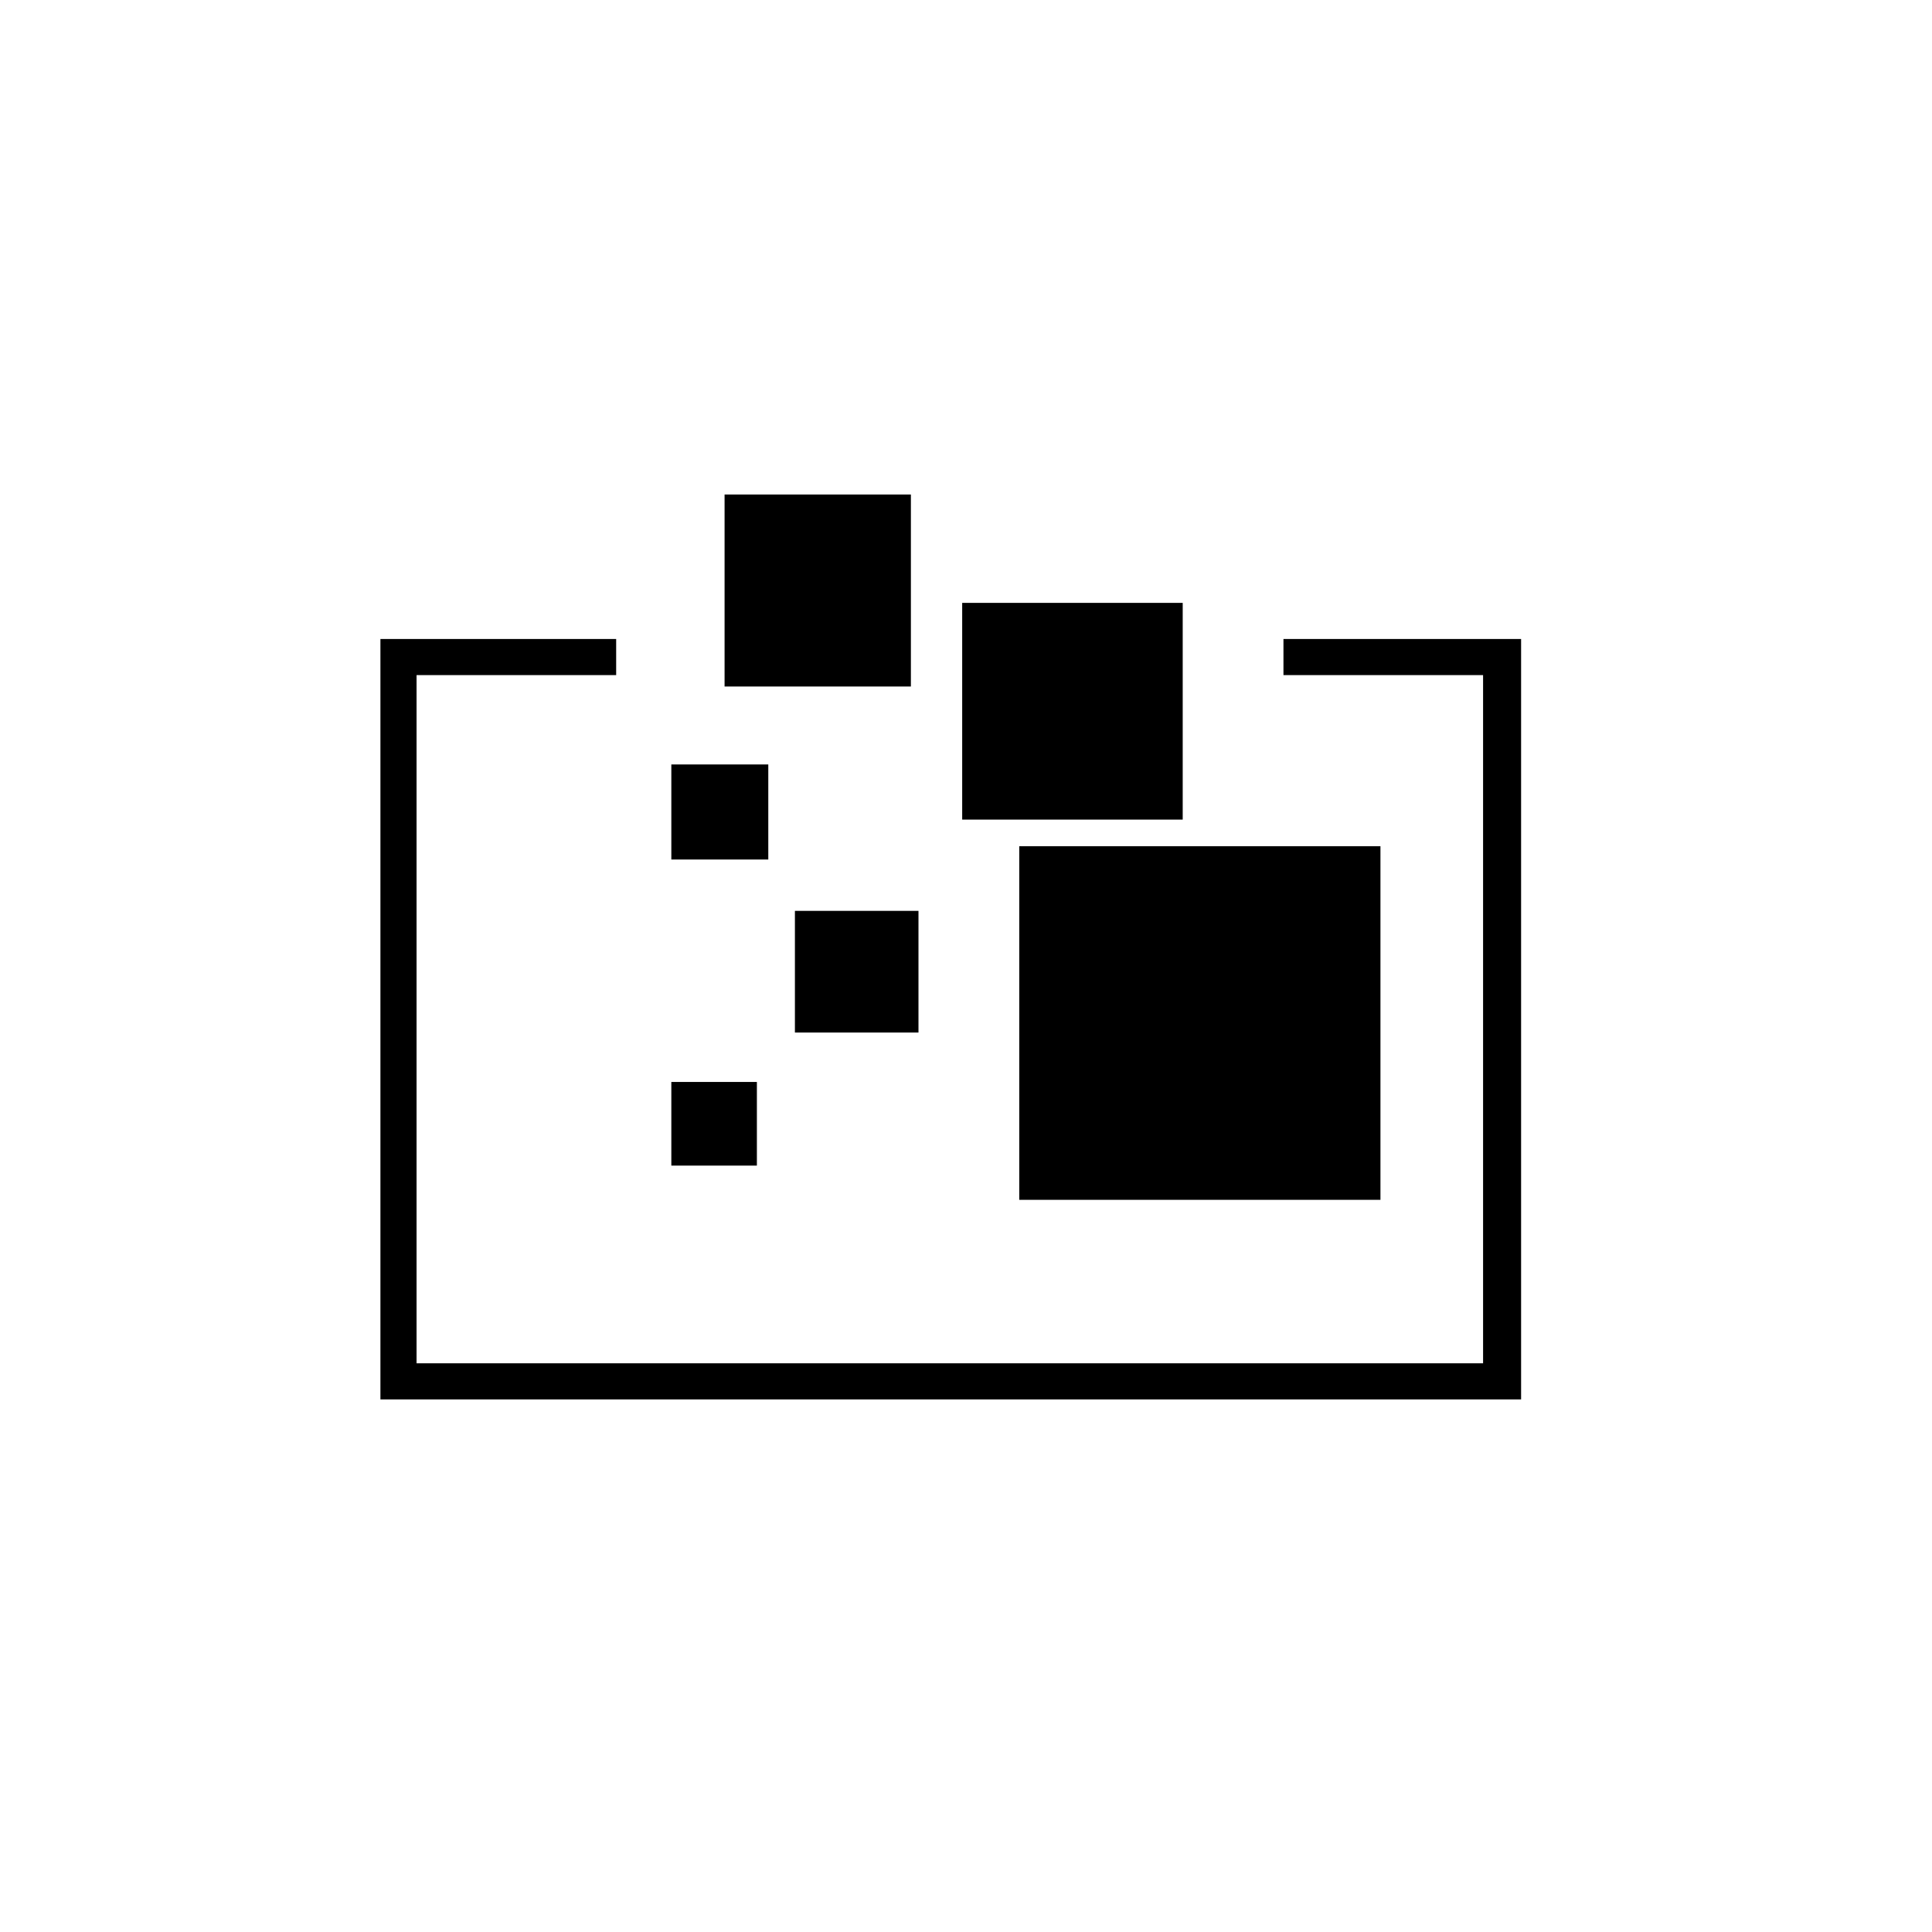
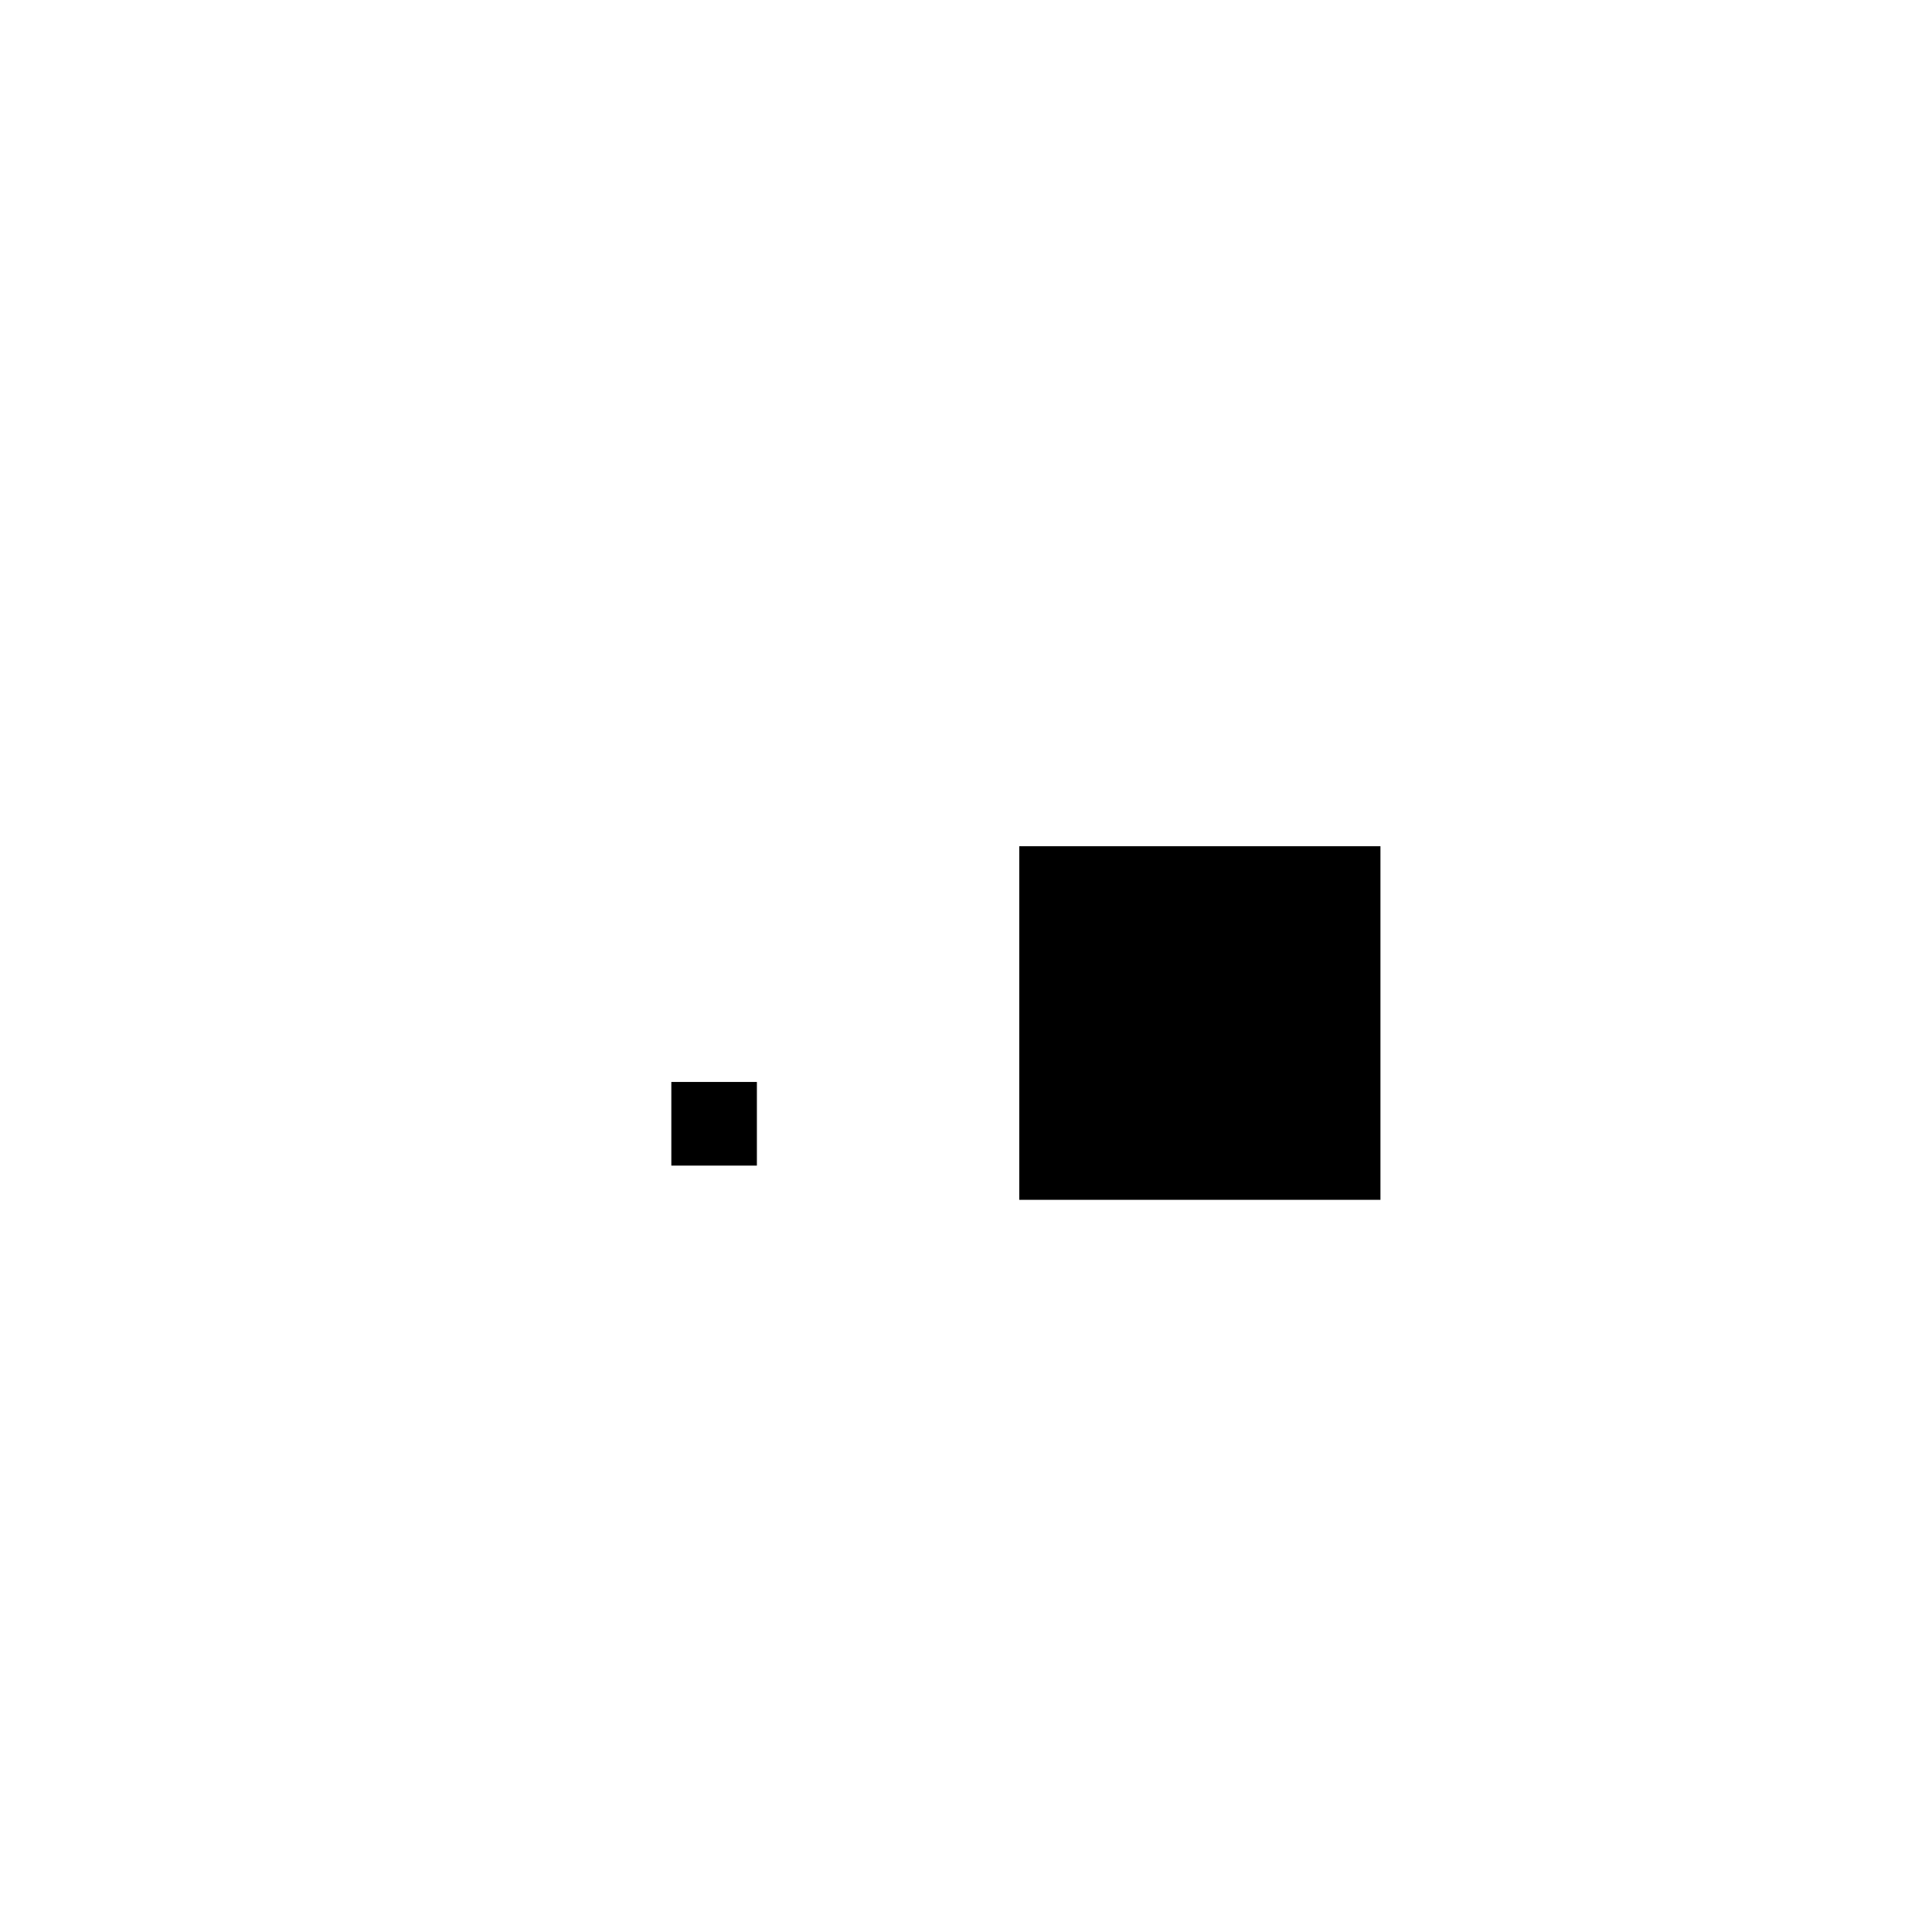
<svg xmlns="http://www.w3.org/2000/svg" fill="#000000" width="800px" height="800px" version="1.1" viewBox="144 144 512 512">
  <g>
-     <path d="m484.13 313.34v9.57h52.902v182.38h-282.64v-182.38h52.898v-9.57h-62.473v201.52h302.29v-201.52z" />
-     <path d="m398.99 303.77h58.441v57.434h-58.441z" />
    <path d="m414.11 368.26h95.723v93.707h-95.723z" />
-     <path d="m336.02 275.05h49.375v50.883h-49.375z" />
-     <path d="m354.66 385.39h32.746v32.242h-32.746z" />
-     <path d="m321.91 346.59h25.695v25.191h-25.695z" />
    <path d="m321.91 430.73h22.672v22.168h-22.672z" />
  </g>
</svg>